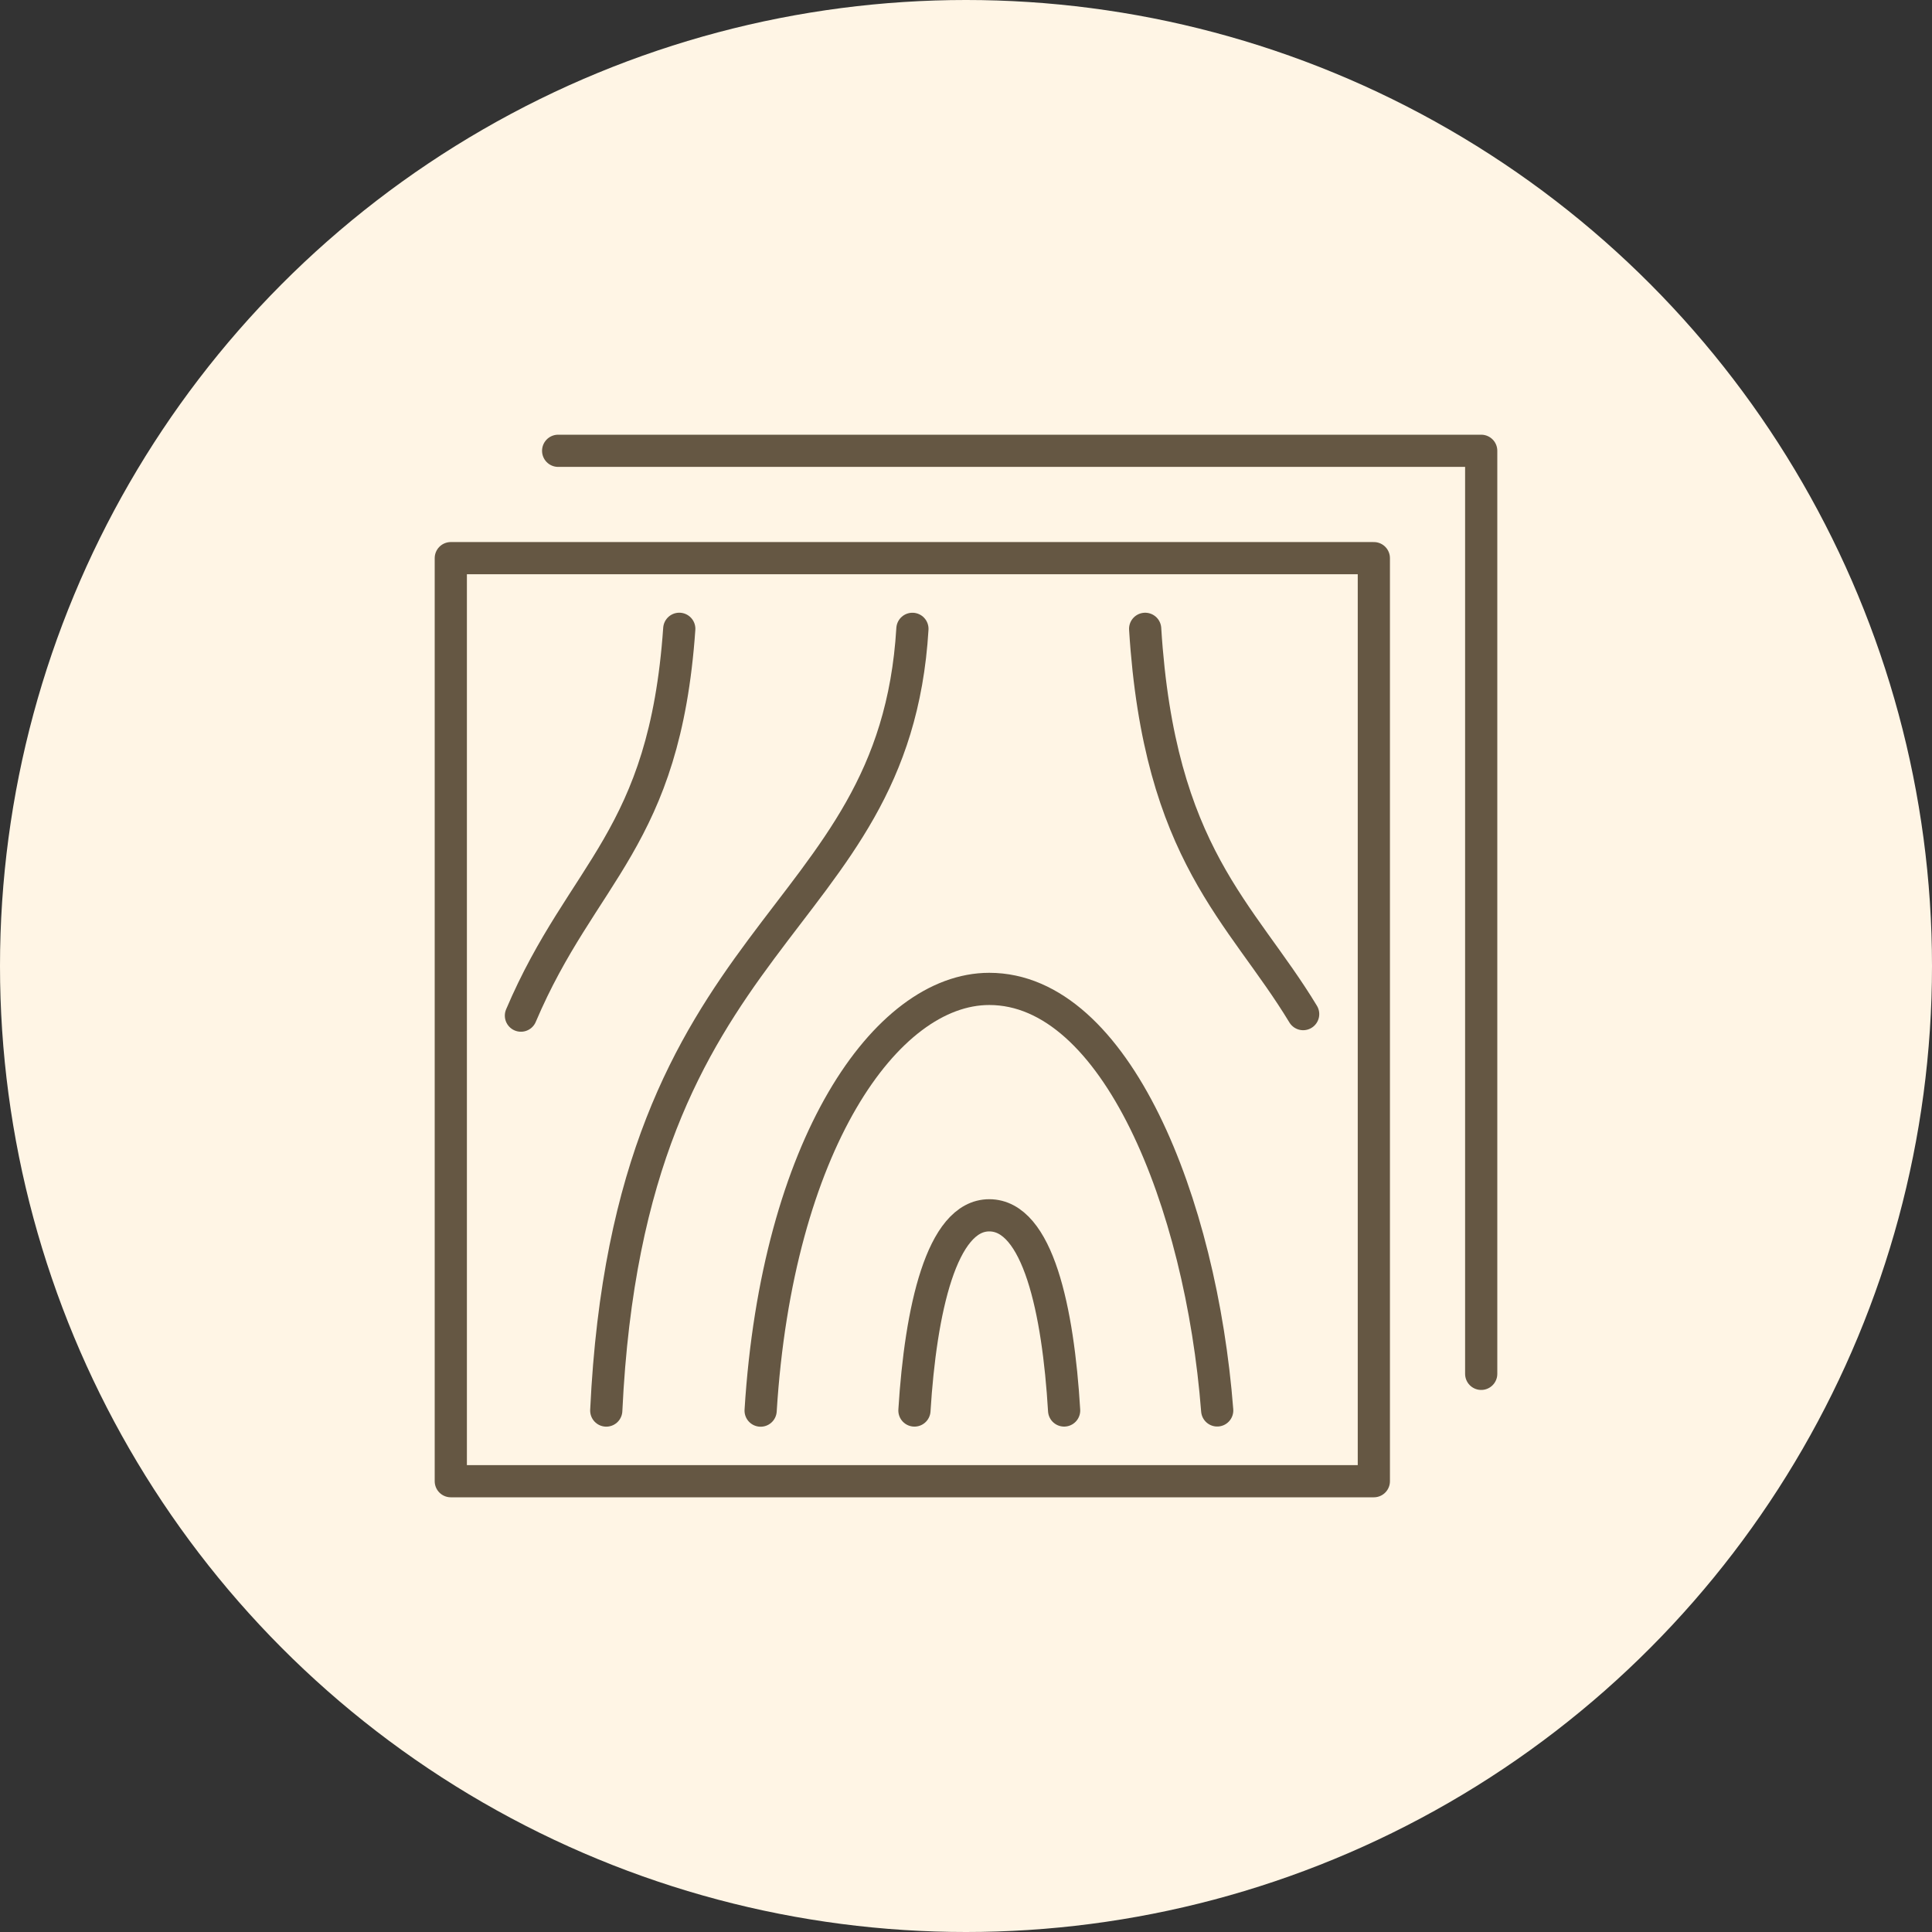
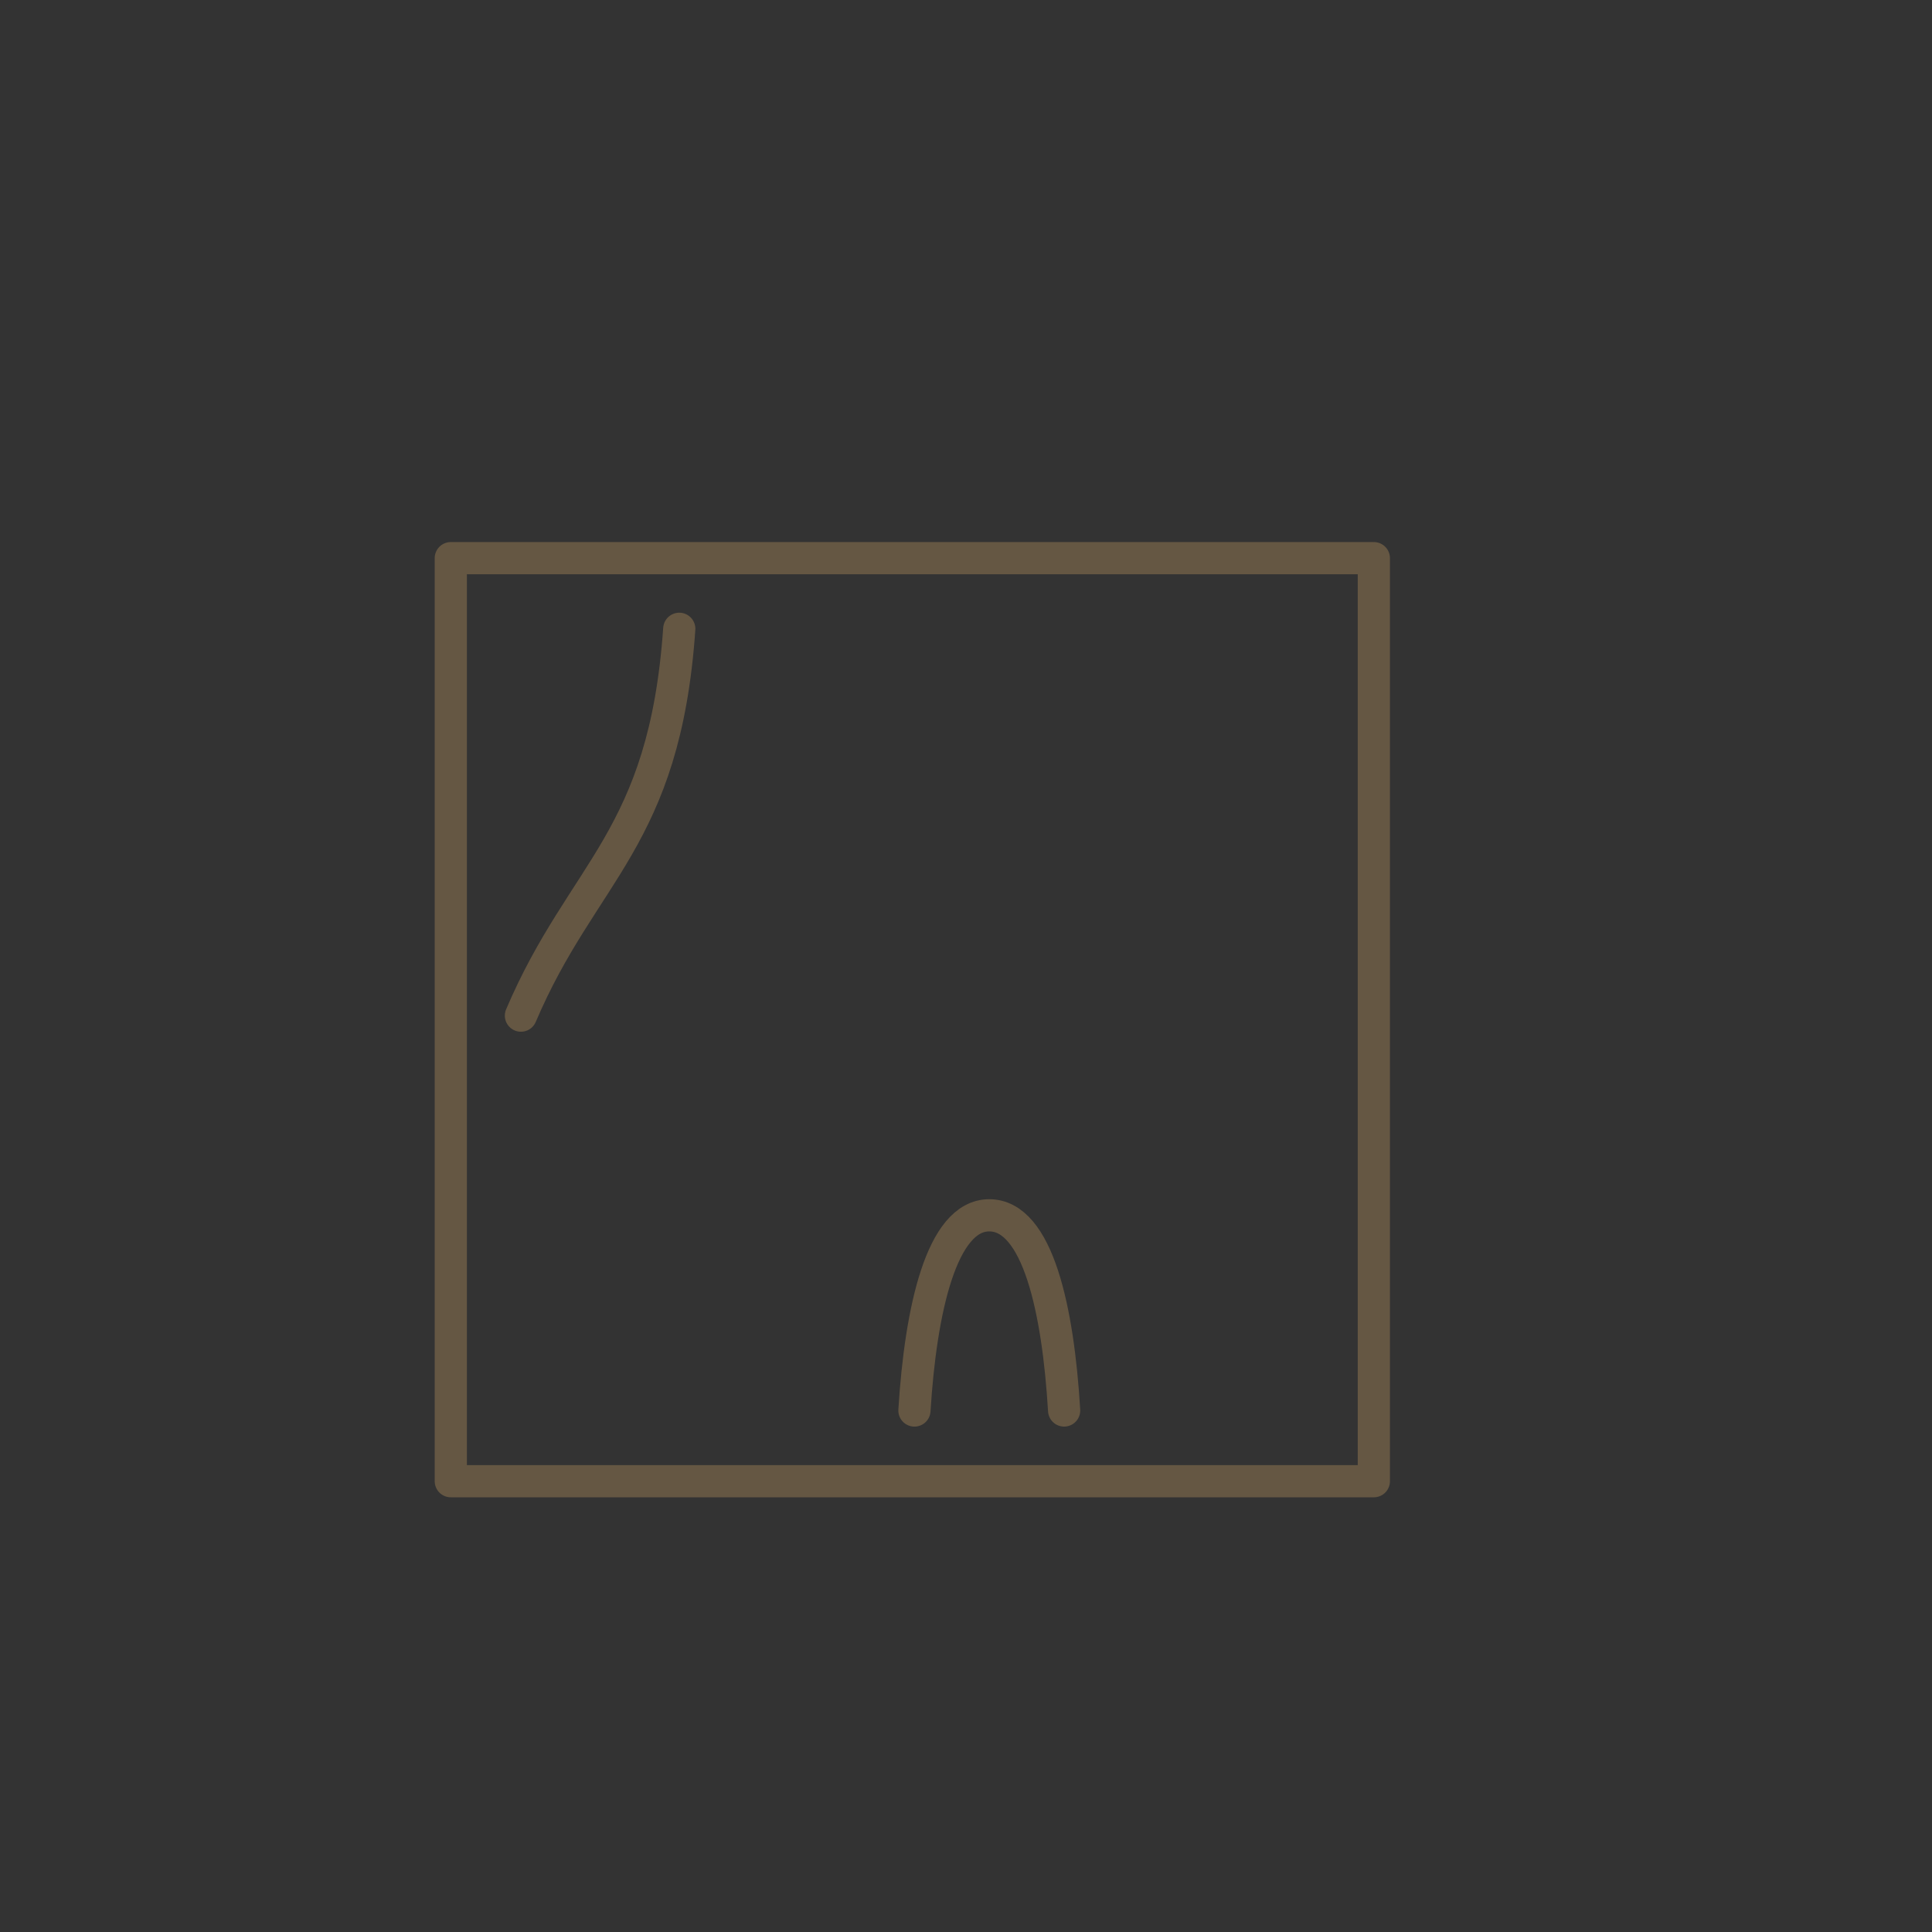
<svg xmlns="http://www.w3.org/2000/svg" width="90px" height="90px" viewBox="0 0 90 90" version="1.1">
  <rect x="0" y="0" width="90" height="90" fill="#333333" stroke="none" />
  <title>flooring-completed-icon</title>
  <g id="Page-1" stroke="none" stroke-width="1" fill="none" fill-rule="evenodd">
    <g id="home" transform="translate(-988, -997)">
      <g id="flooring-completed-icon" transform="translate(988, 997)">
-         <circle id="Oval-Copy" fill="#FFF5E5" cx="45" cy="45" r="45" />
        <g id="Group-9" transform="translate(21, 21)" stroke="#655743" stroke-linecap="round" stroke-linejoin="round" stroke-width="1.5">
          <polygon id="Stroke-1" points="0 48 42.999 48 42.999 5.001 0 5.001" />
-           <polyline id="Stroke-3" points="5.001 0 48 0 48 42.999" />
          <path d="M21.598,44.707 C21.888,40.026 22.861,35.614 25.083,35.614 C27.344,35.614 28.292,40.025 28.571,44.706" id="Stroke-4" />
-           <path d="M14.433,44.712 C15.202,32.361 20.258,25.067 25.083,25.067 C30.976,25.067 34.95,35.007 35.702,44.703" id="Stroke-5" />
-           <path d="M7.242,44.709 C8.32,21.837 20.657,22.412 21.504,8.294" id="Stroke-6" />
-           <path d="M32.346,8.293 C33.002,18.841 36.826,21.48 39.706,26.241" id="Stroke-7" />
          <path d="M10.643,8.292 C9.959,18.125 6.138,19.555 3.267,26.312" id="Stroke-8" />
        </g>
      </g>
    </g>
  </g>
</svg>